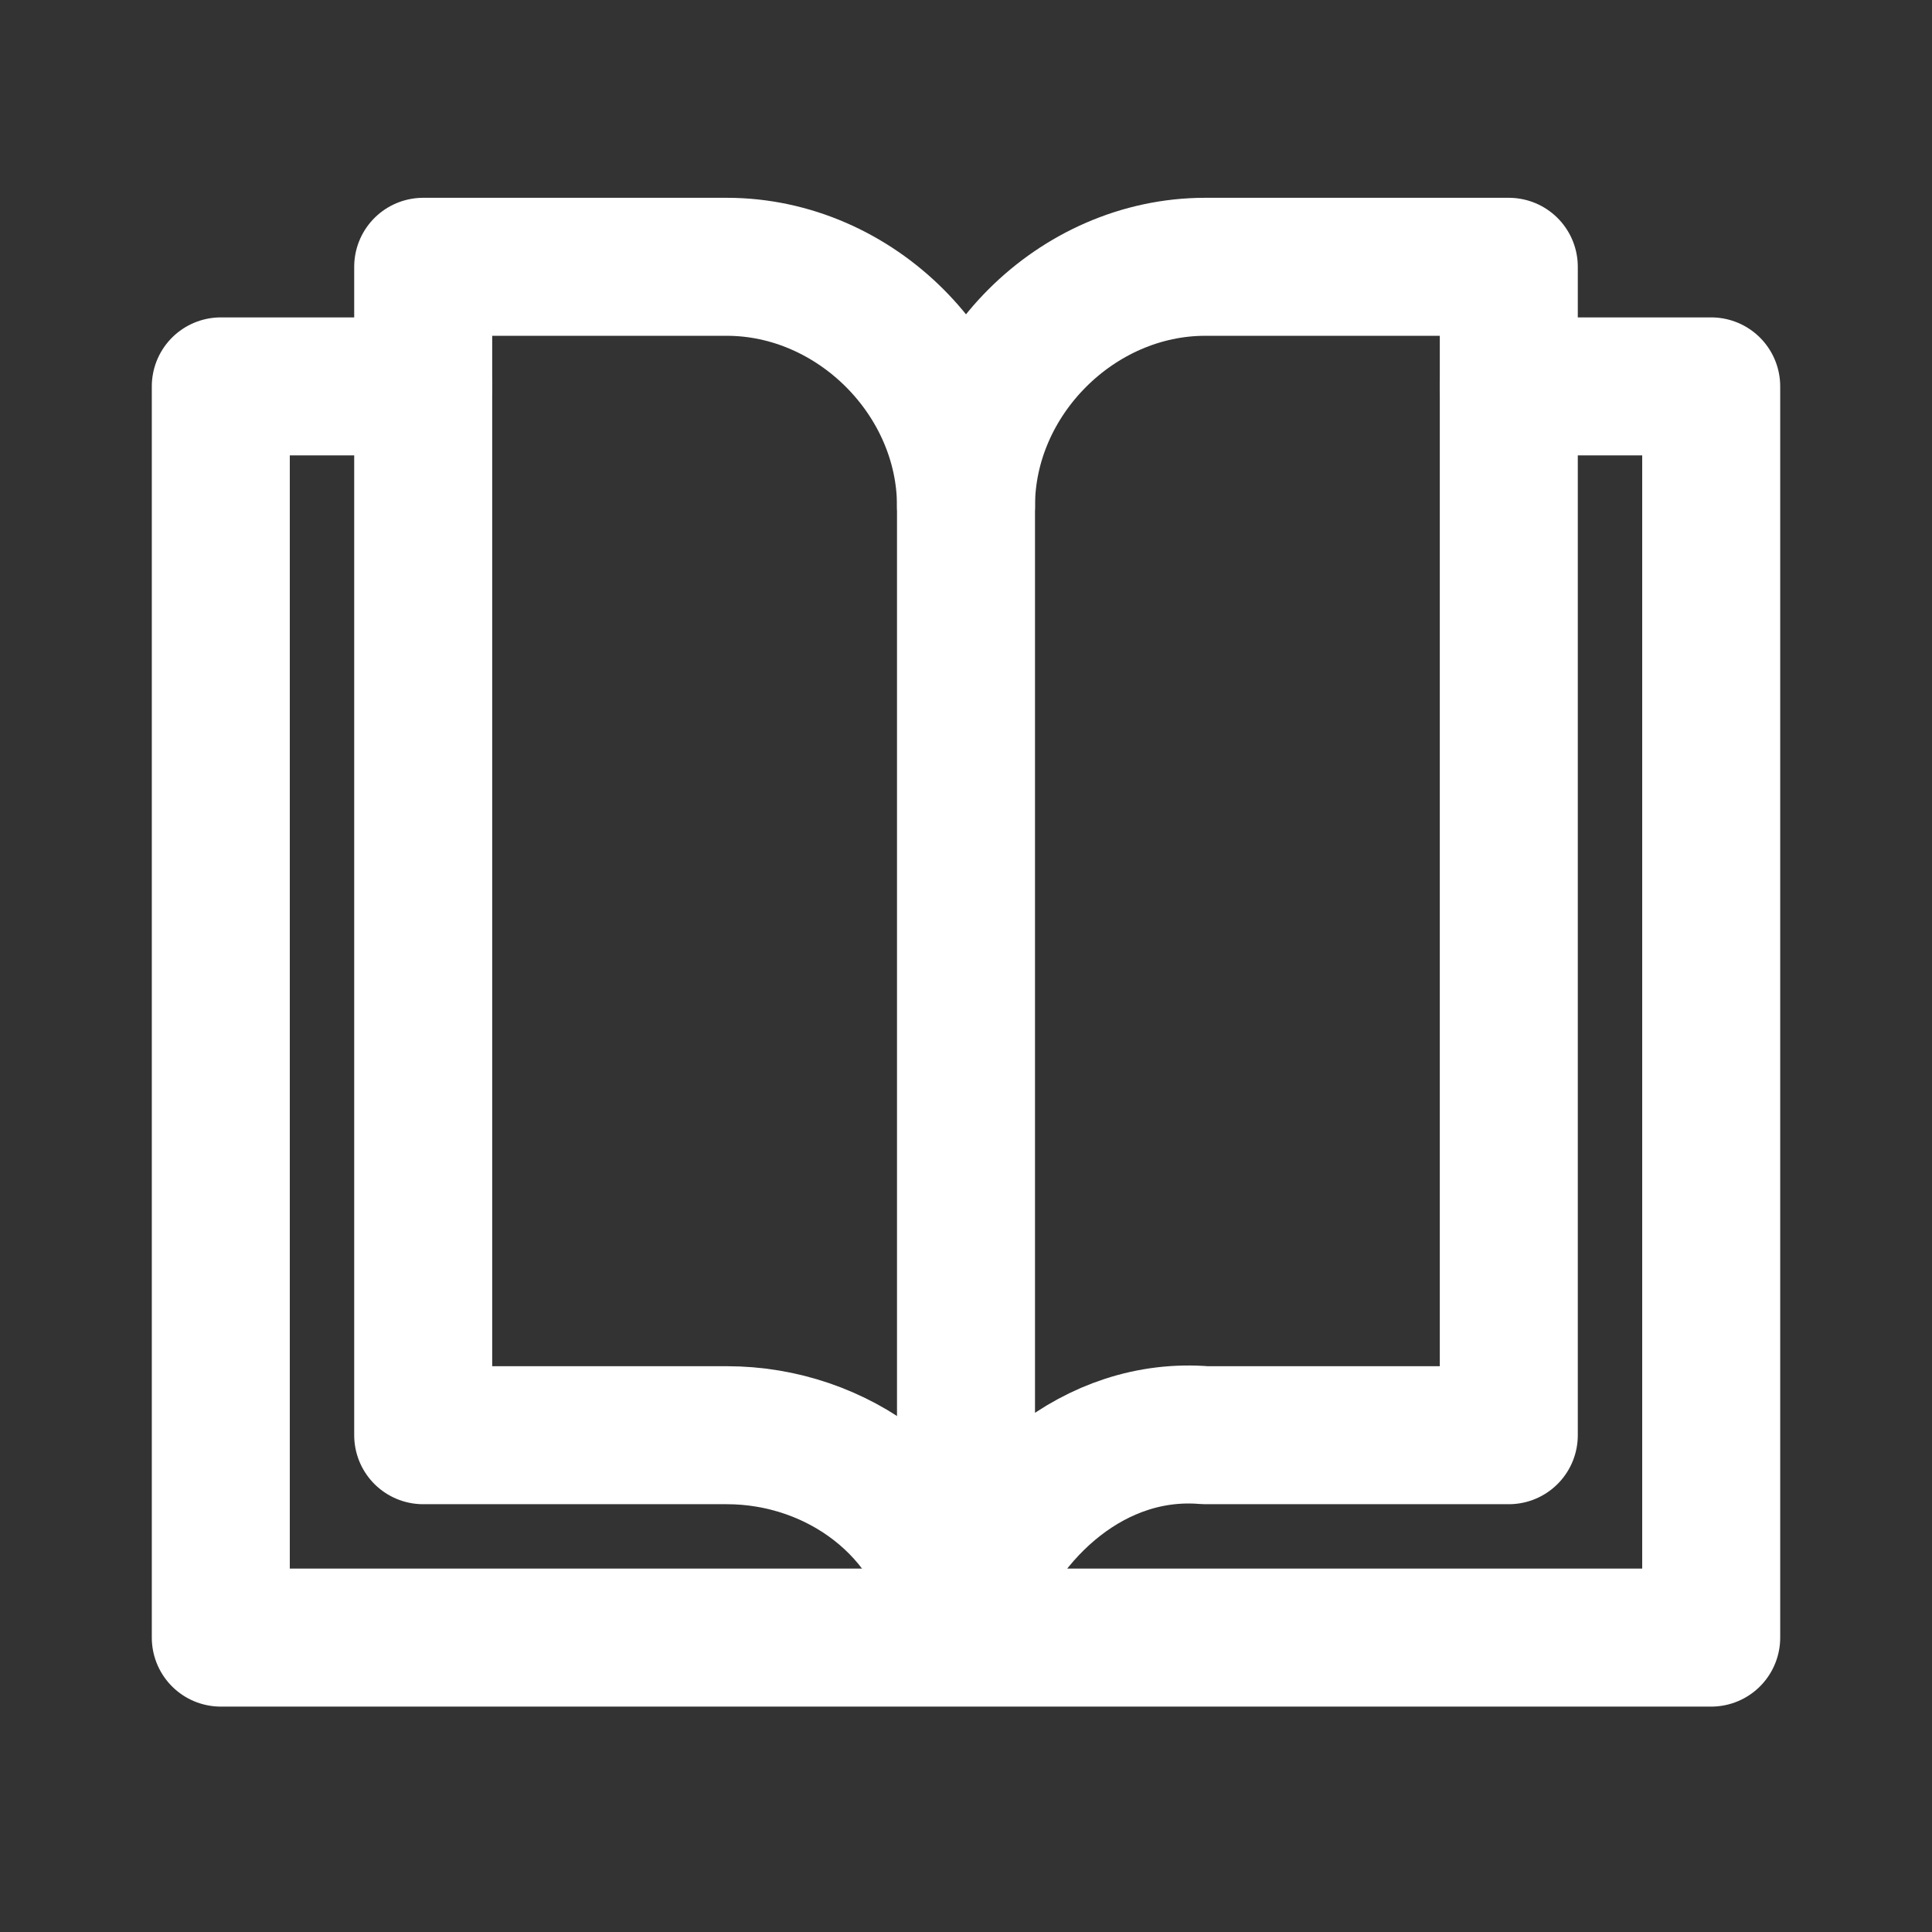
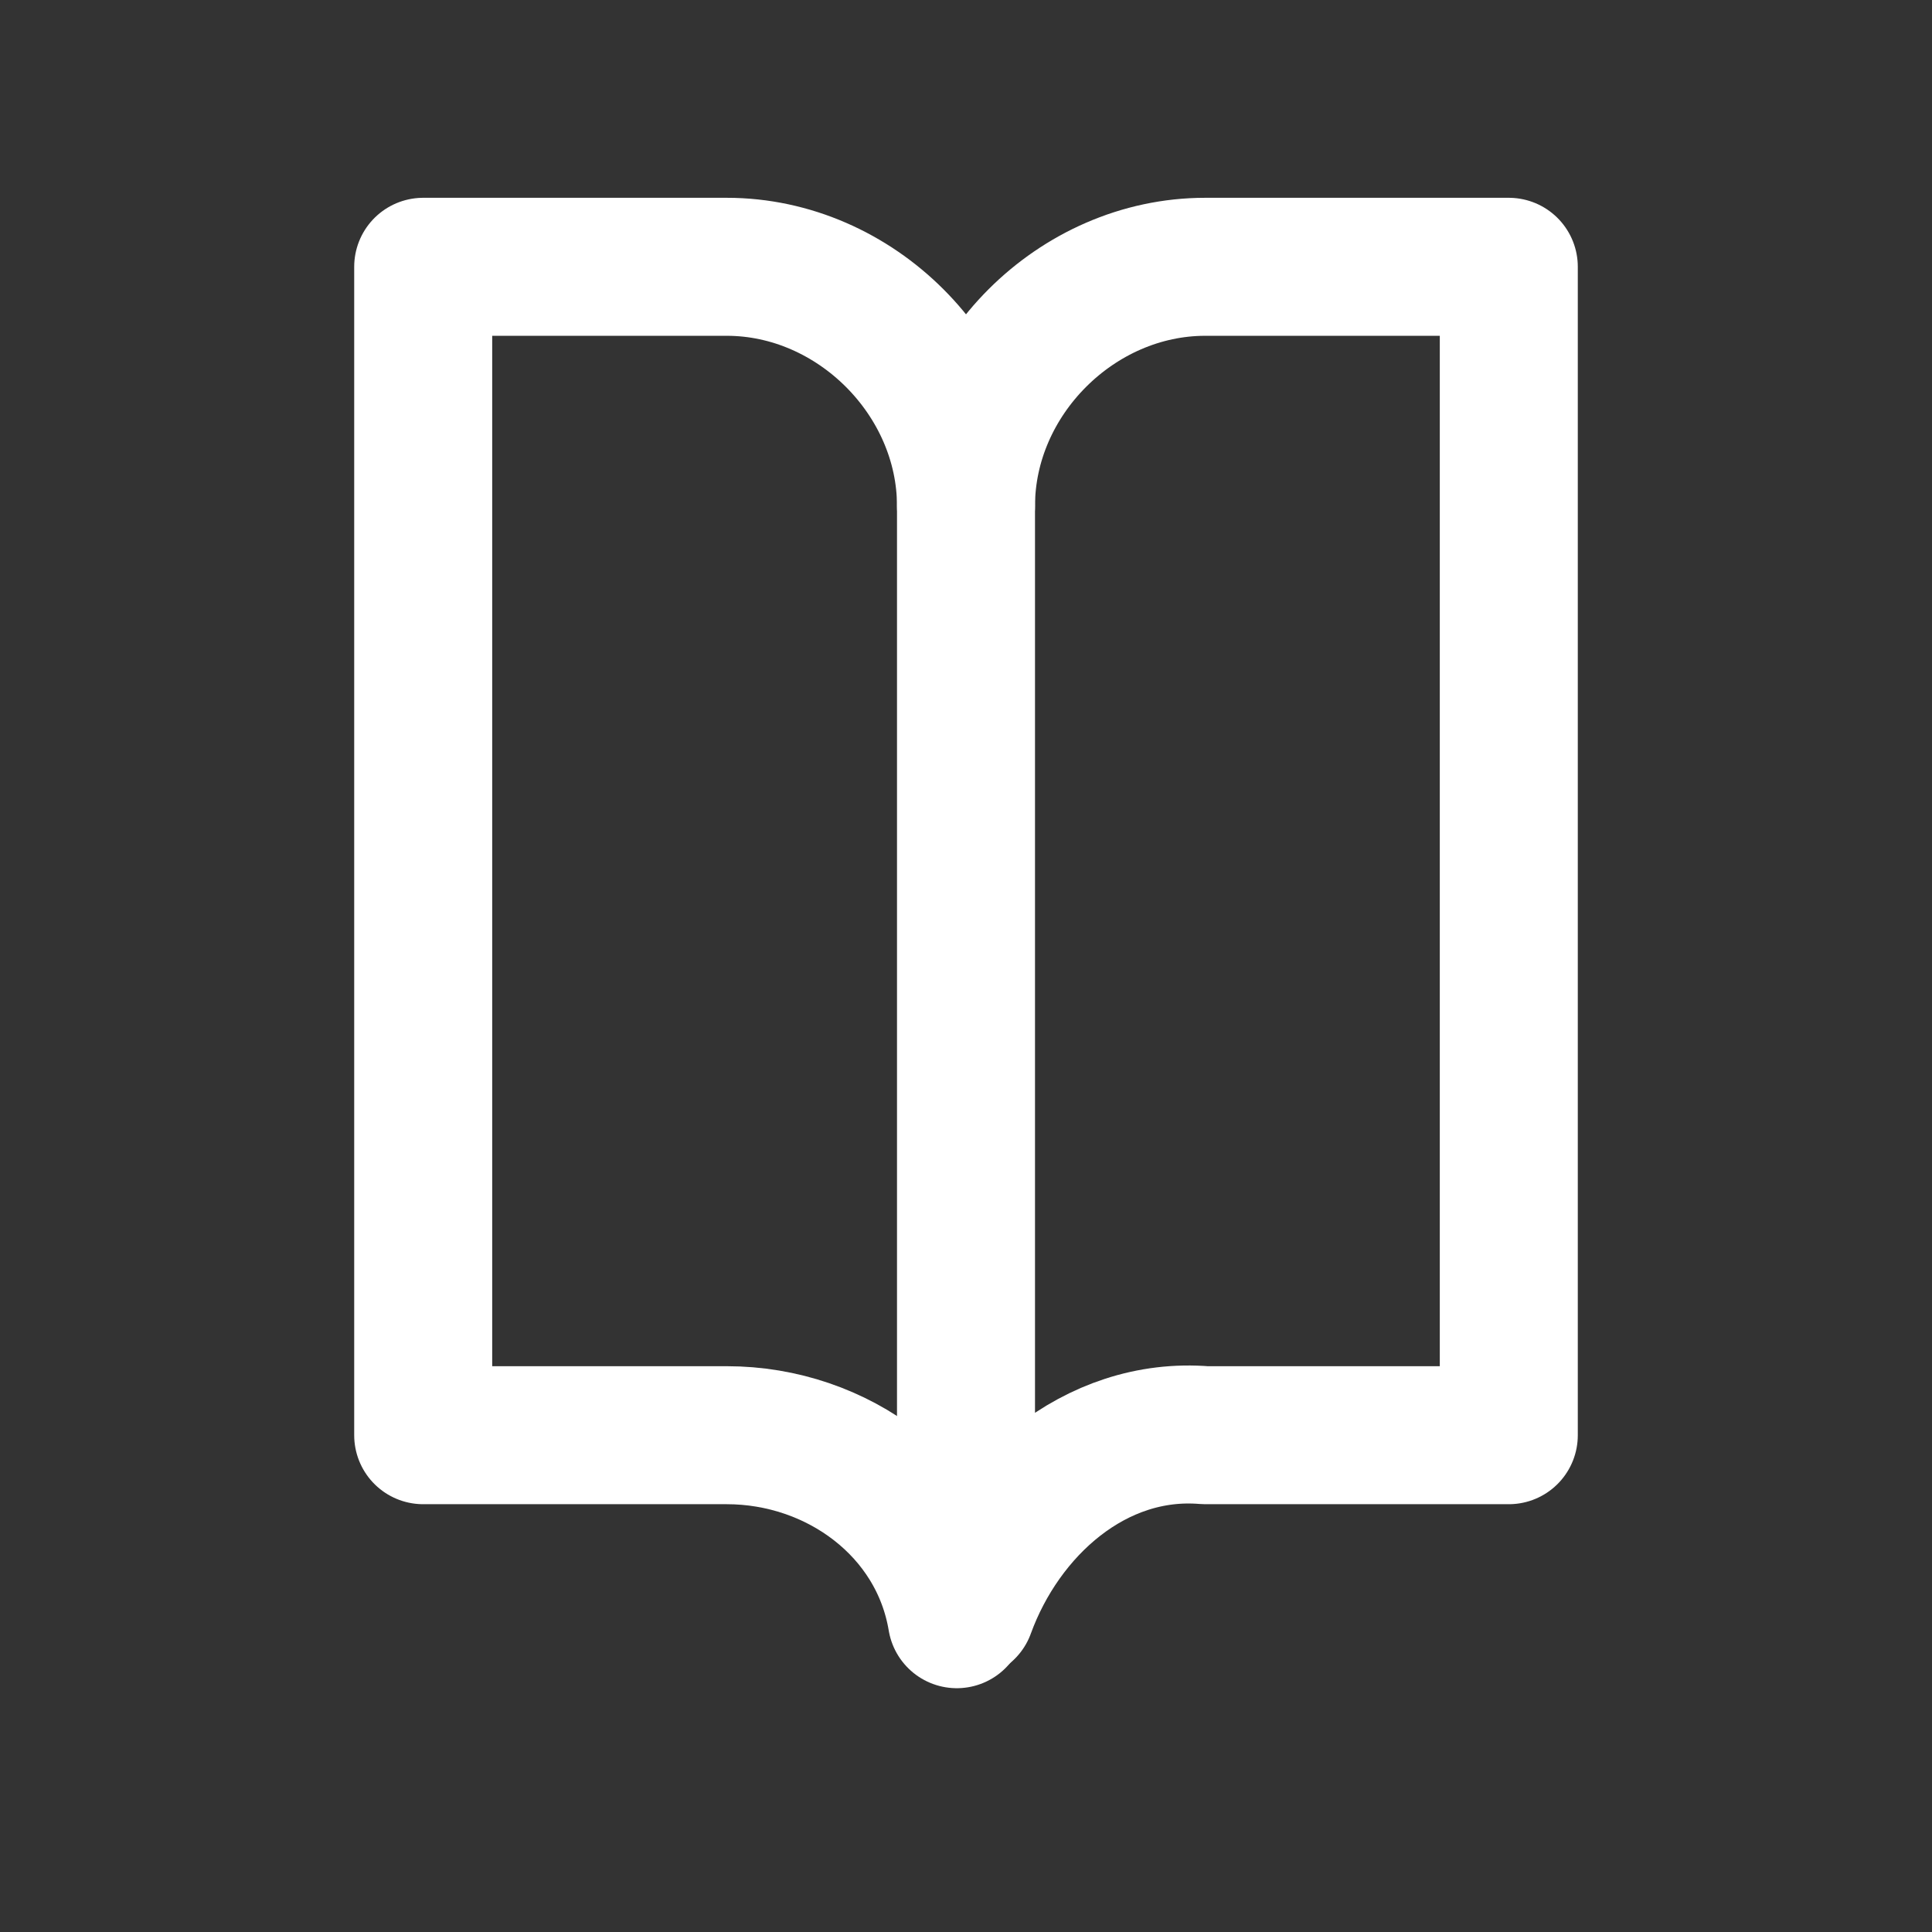
<svg xmlns="http://www.w3.org/2000/svg" version="1.1" id="レイヤー_1" x="0px" y="0px" viewBox="0 0 21 21" style="enable-background:new 0 0 21 21;" xml:space="preserve">
  <rect x="0" y="0" width="21" height="21" fill="#333333" stroke="none" />
  <style type="text/css">
	.st0{fill:none;stroke:#FFFFFF;stroke-width:1.5;stroke-linecap:round;stroke-linejoin:round;stroke-miterlimit:10;}
</style>
-   <path class="st0" d="M16.4,4.2h2.2v13.6H2.4V4.2h2.2" />
  <path class="st0" d="M10.5,17.5v-12c0-1.4,1.2-2.6,2.6-2.6h3.3v12.7h-3.3C11.9,15.5,10.9,16.4,10.5,17.5" />
  <path class="st0" d="M10.5,5.5c0-1.4-1.2-2.6-2.6-2.6H4.6v12.7h3.3c1.2,0,2.3,0.8,2.5,2" />
</svg>